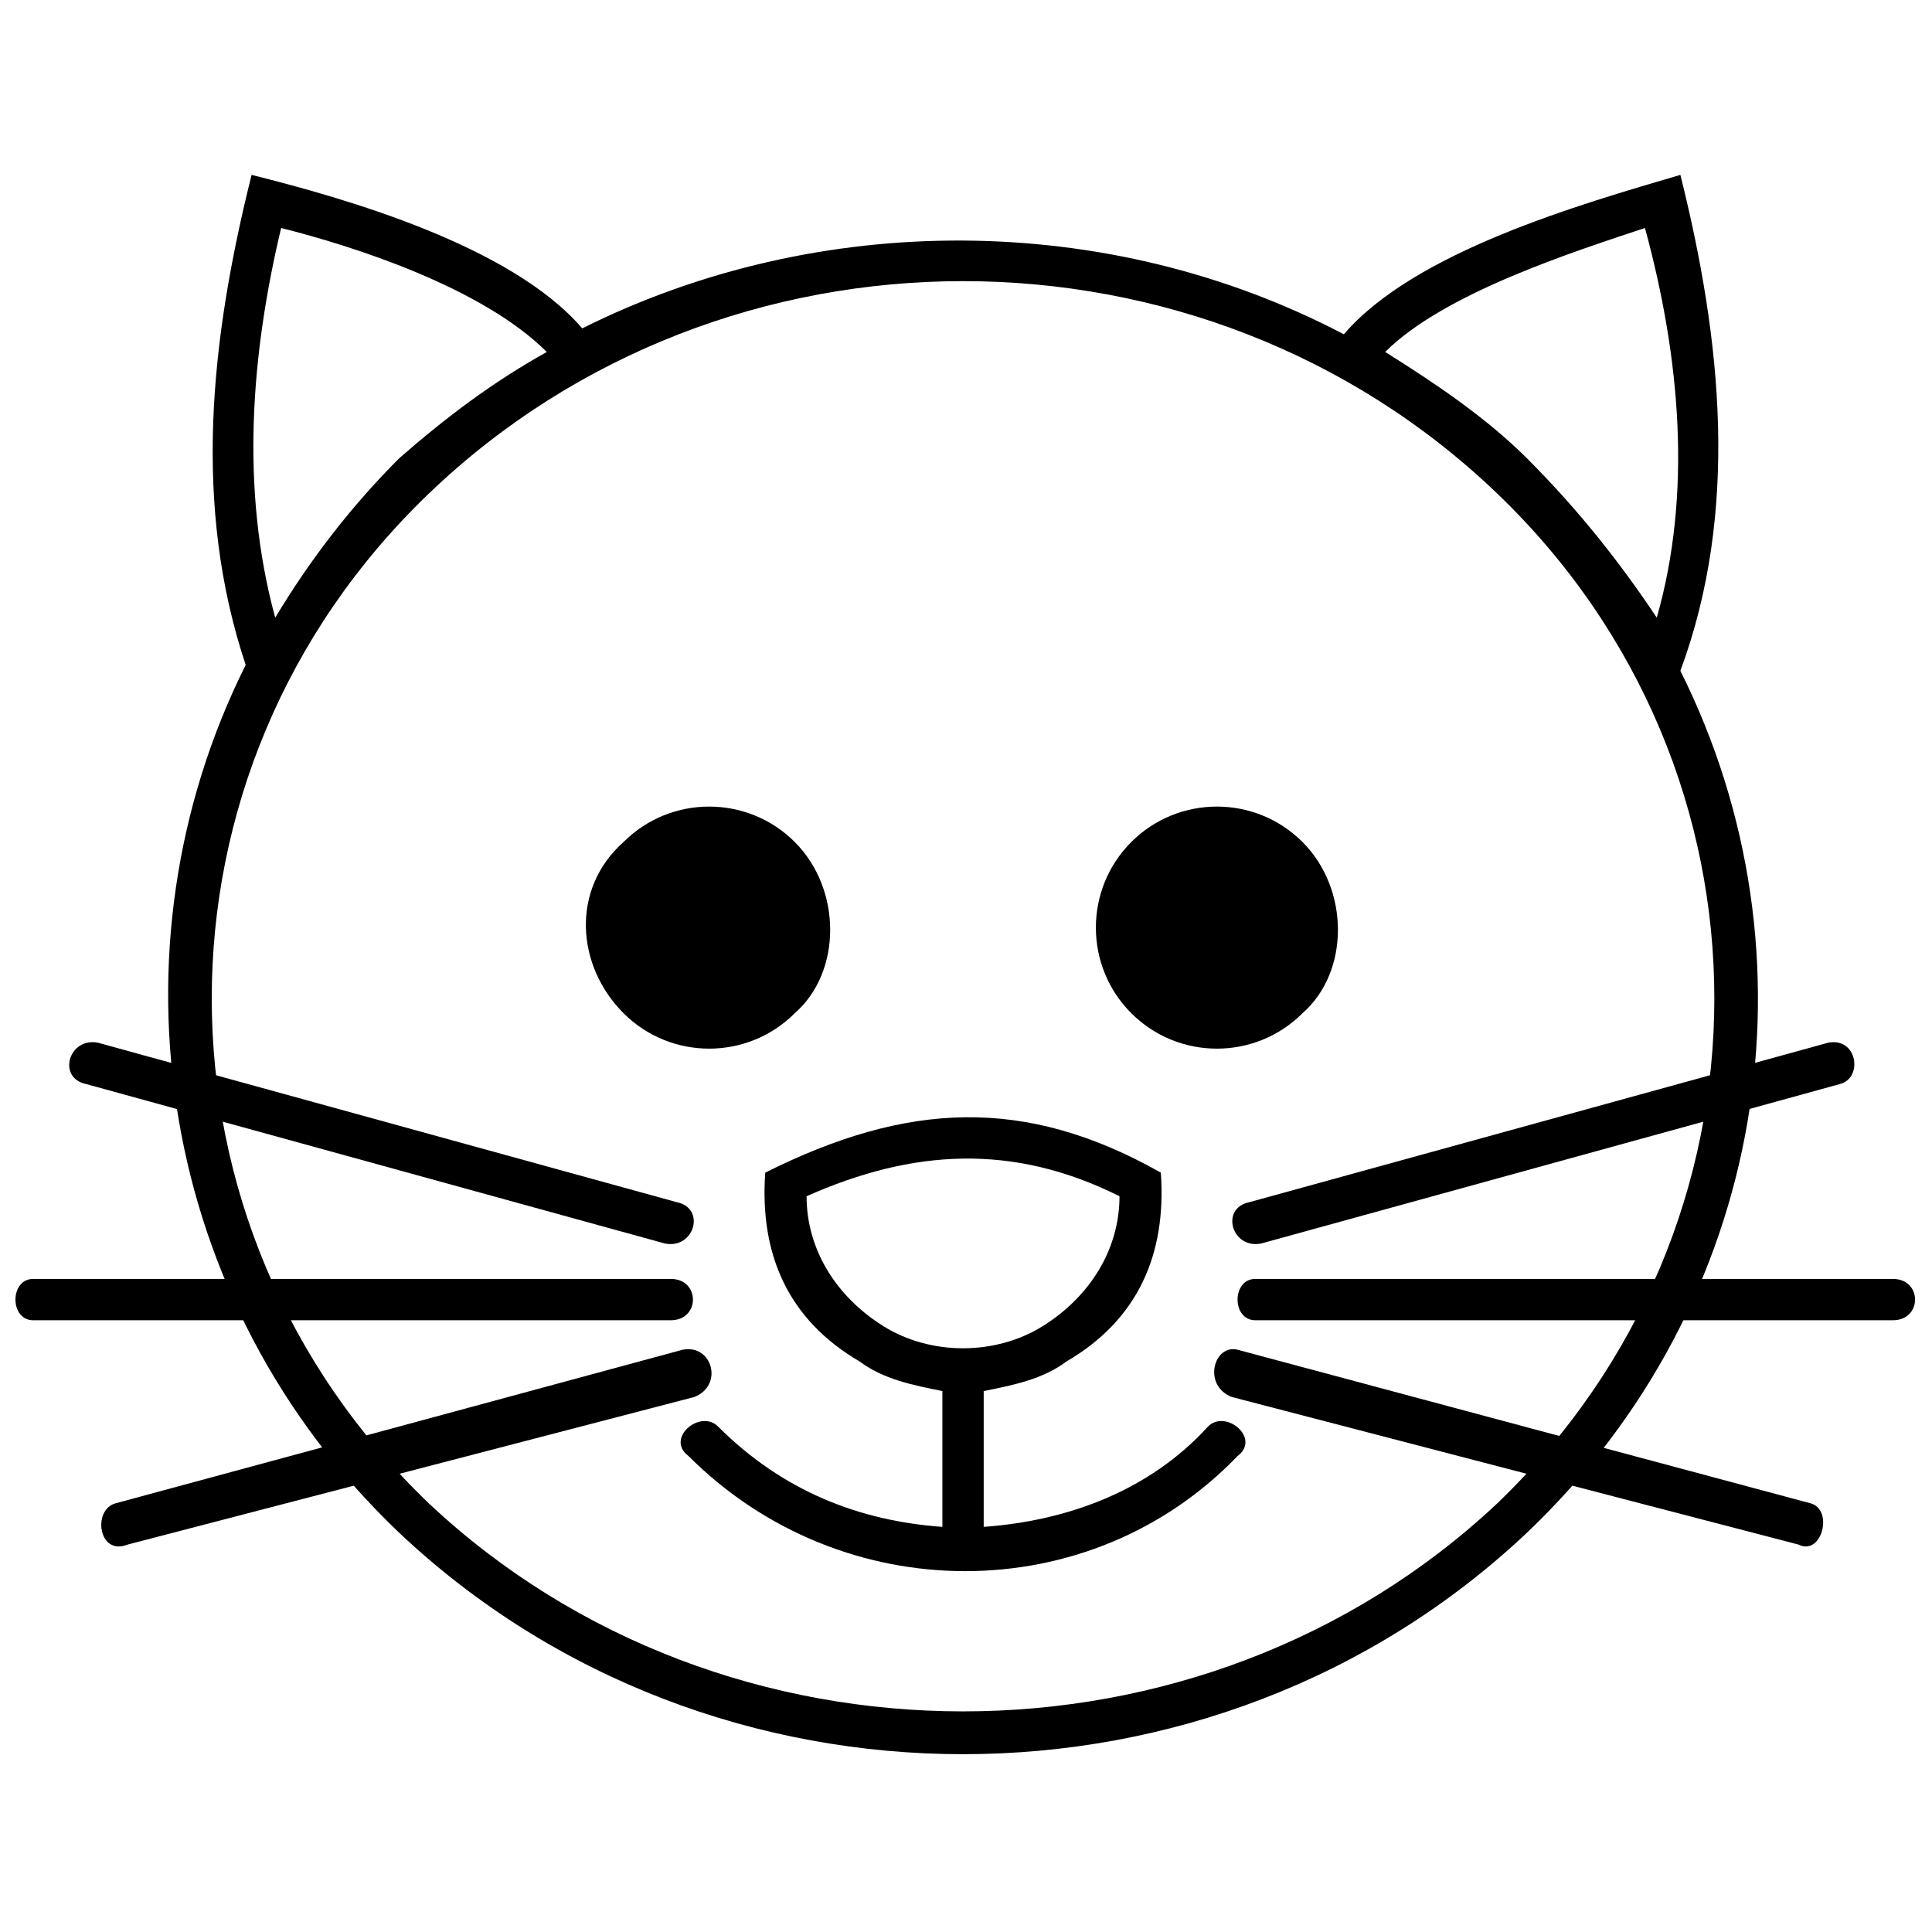
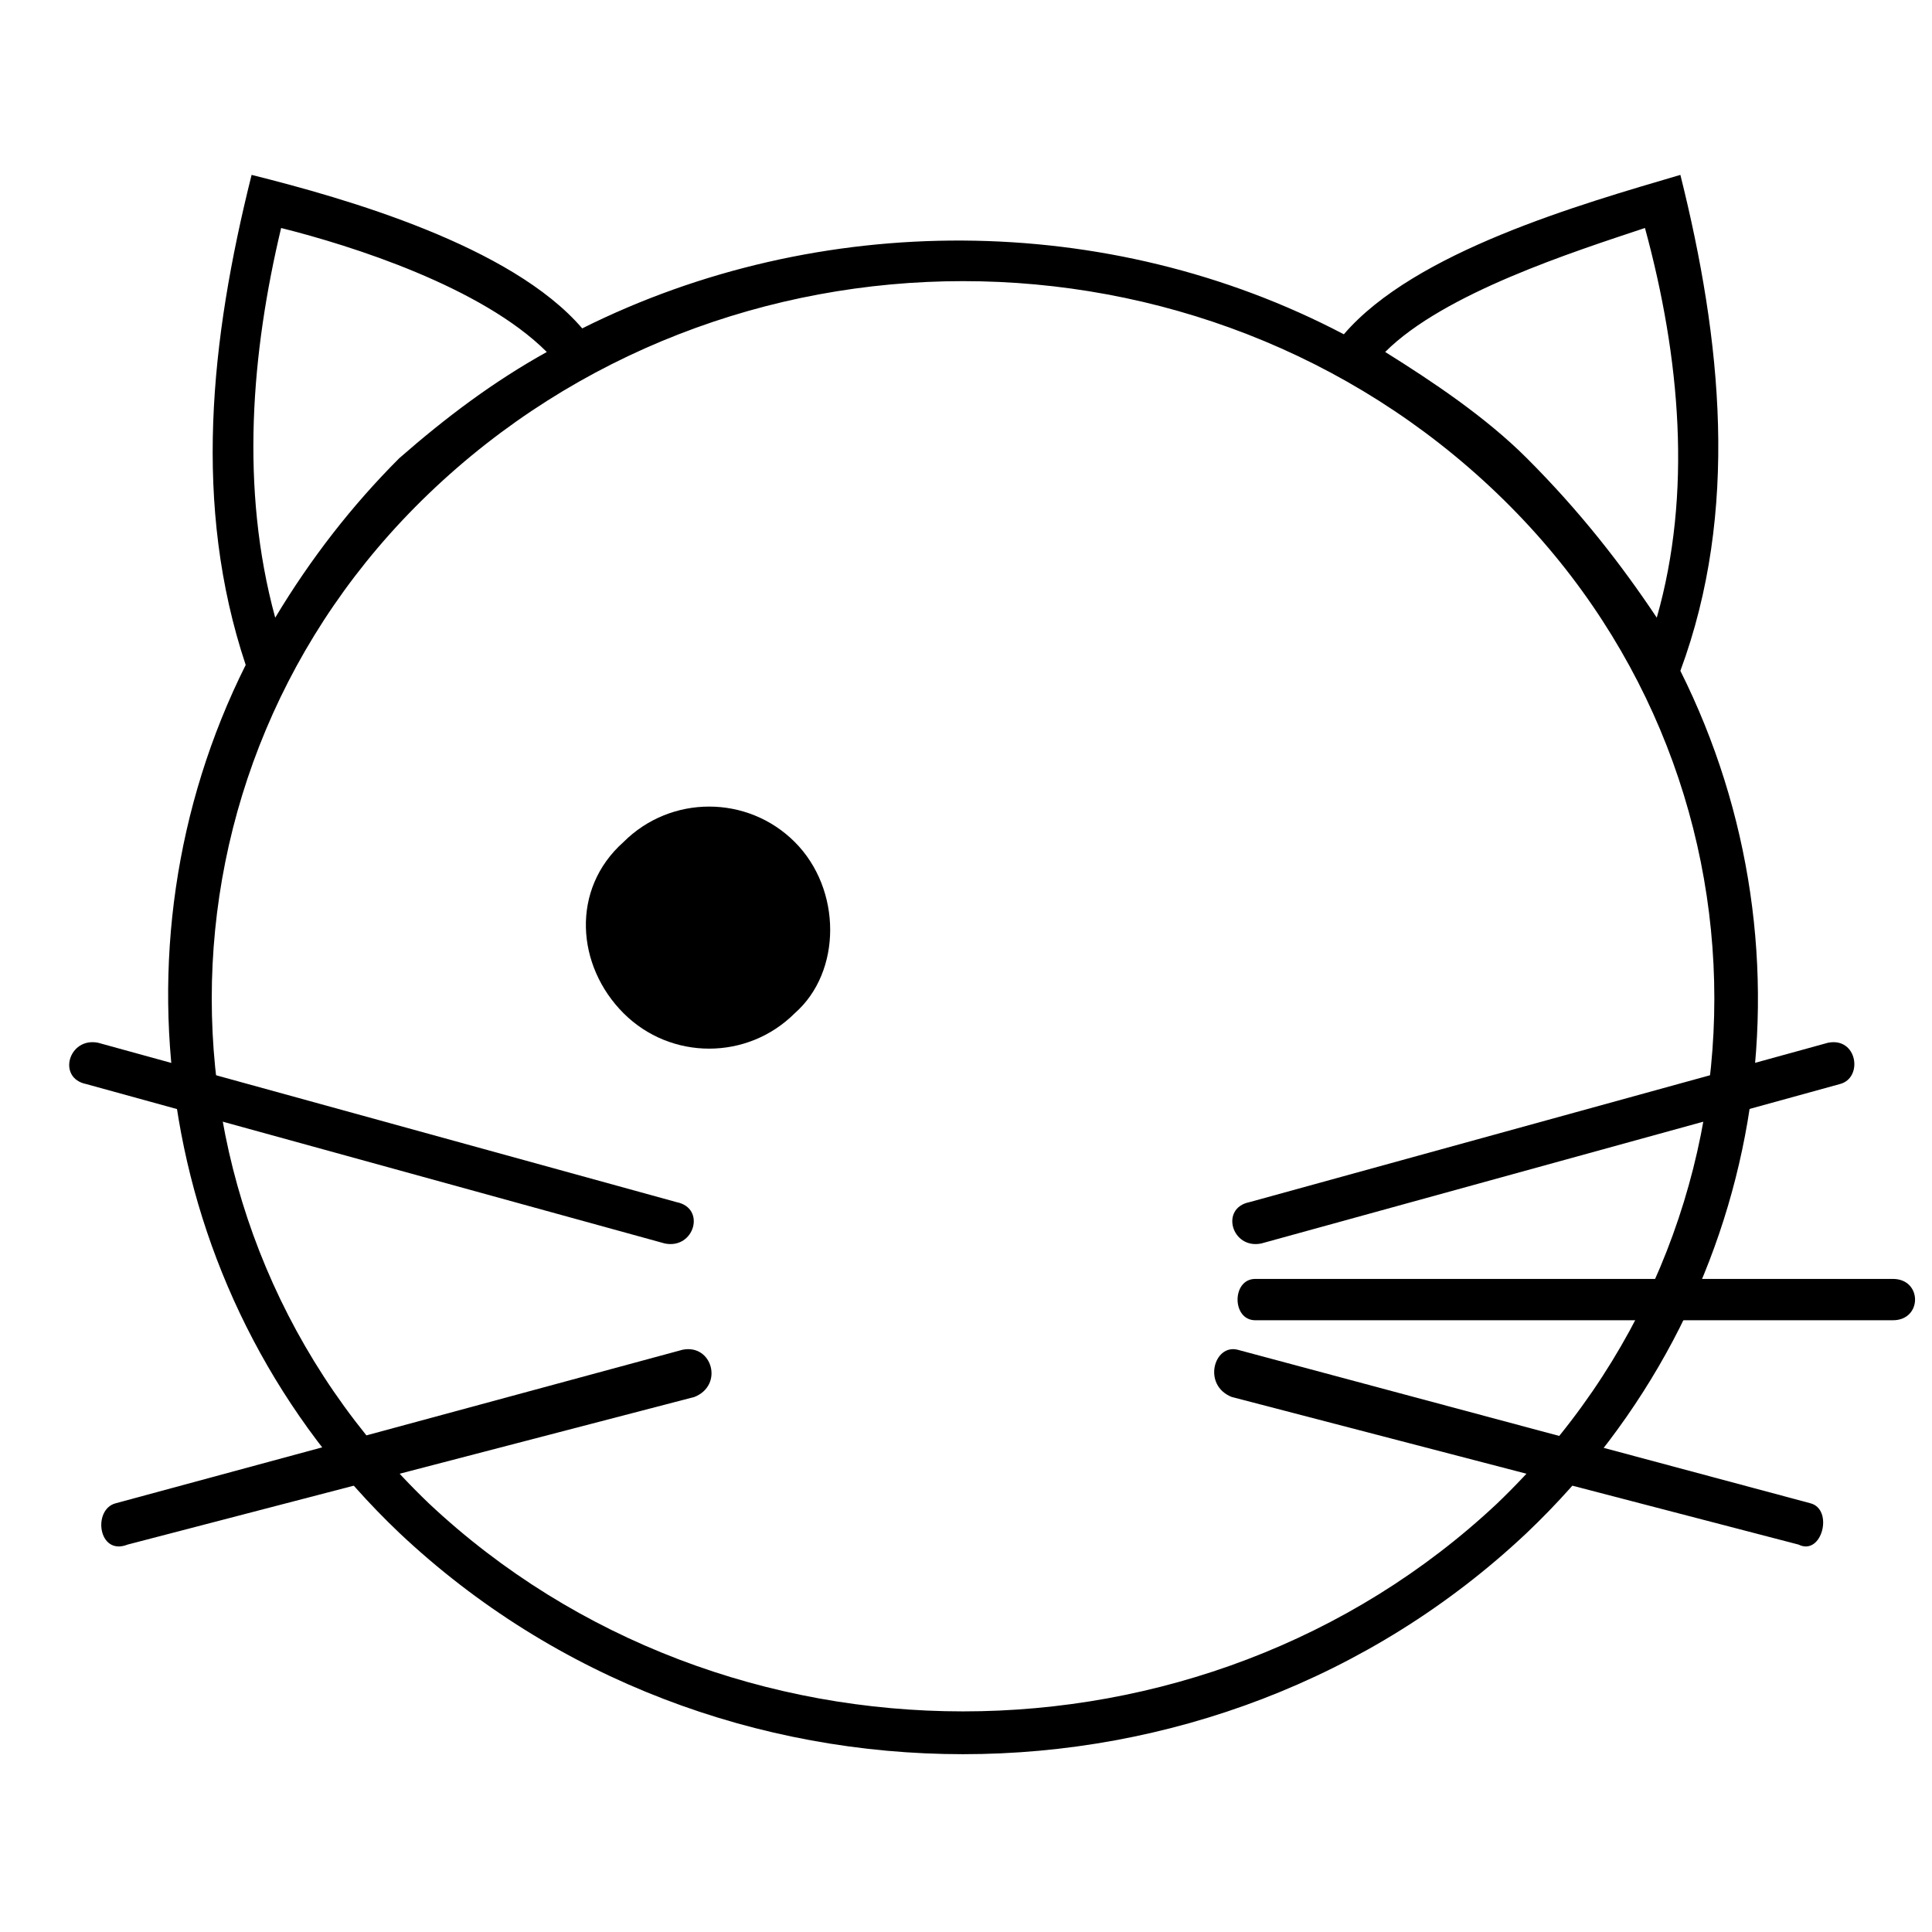
<svg xmlns="http://www.w3.org/2000/svg" width="800px" height="800px" version="1.1" viewBox="144 144 512 512">
  <defs>
    <clipPath id="b">
      <path d="m471 482h180.9v12h-180.9z" />
    </clipPath>
    <clipPath id="a">
      <path d="m148.09 482h179.91v12h-179.91z" />
    </clipPath>
  </defs>
  <path d="m354.62 367.14c12.516 12.516 12.516 34.422 0 45.375-12.516 12.516-32.855 12.516-45.375 0-12.516-12.516-14.082-32.855 0-45.375 12.516-12.516 32.855-12.516 45.375 0z" />
-   <path d="m489.18 367.14c12.516 12.516 12.516 34.422 0 45.375-12.516 12.516-32.855 12.516-45.375 0-12.516-12.516-12.516-32.855 0-45.375 12.516-12.516 32.855-12.516 45.375 0z" />
  <path d="m478.23 473.54c-7.824 1.566-10.953-9.387-3.129-10.953l153.33-42.246c7.824-1.566 9.387 9.387 3.129 10.953z" />
  <path d="m470.41 514.21c-7.824-3.129-4.695-14.082 1.566-12.516l151.77 40.68c6.258 1.566 3.129 14.082-3.129 10.953l-150.2-39.117z" />
  <path d="m320.2 473.54c7.824 1.566 10.953-9.387 3.129-10.953l-153.33-42.246c-7.824-1.566-10.953 9.387-3.129 10.953z" />
  <path d="m328.03 514.21c7.824-3.129 4.695-14.082-3.129-12.516l-150.2 40.68c-6.258 1.566-4.695 14.082 3.129 10.953z" />
  <path d="m583.06 307.69c9.387-32.855 6.258-68.844-3.129-103.27-18.777 6.258-53.199 17.211-68.844 32.855 12.516 7.824 26.598 17.211 37.551 28.164 14.082 14.082 25.035 28.164 34.422 42.246zm-373.95 12.516c-14.082-42.246-9.387-86.055 1.566-129.86 25.035 6.258 68.844 18.777 87.617 40.68 62.586-31.293 139.25-31.293 201.84 1.566 18.777-21.906 62.586-34.422 89.184-42.246 10.953 43.809 15.645 89.184 0 131.43 37.551 75.102 23.469 167.41-40.68 228.43-82.926 78.23-215.92 78.23-298.84 0-64.148-61.02-78.23-154.9-40.68-230zm79.797-82.926c-17.211-17.211-51.633-28.164-70.406-32.855-7.824 32.855-10.953 68.844-1.566 103.27 9.387-15.645 20.34-29.727 32.855-42.246 12.516-10.953 25.035-20.34 39.117-28.164zm251.91 37.551c-78.23-75.102-204.96-75.102-283.2 0-76.668 73.539-76.668 194.01 0 267.55 78.23 73.539 204.96 73.539 283.2 0 76.668-73.539 76.668-194.01 0-267.55z" />
-   <path d="m326.46 529.86c-6.258-4.695 3.129-12.516 7.824-7.824 17.211 17.211 37.551 25.035 59.457 26.598v-35.988c-7.824-1.566-15.645-3.129-21.906-7.824-18.777-10.953-26.598-28.164-25.035-50.066 37.551-18.777 68.844-20.34 104.83 0 1.566 21.906-6.258 39.117-25.035 50.066-6.258 4.695-14.082 6.258-21.906 7.824v35.988c21.906-1.566 43.809-9.387 59.457-26.598 4.695-4.695 14.082 3.129 7.824 7.824-39.117 40.68-104.83 40.68-145.51 0zm31.293-68.844c0 14.082 7.824 26.598 20.34 34.422 12.516 7.824 29.727 7.824 42.246 0 12.516-7.824 20.34-20.34 20.34-34.422-28.164-14.082-54.762-12.516-82.926 0z" />
  <g clip-path="url(#b)">
    <path d="m476.66 493.88c-6.258 0-6.258-10.953 0-10.953h168.98c7.824 0 7.824 10.953 0 10.953z" />
  </g>
  <g clip-path="url(#a)">
-     <path d="m321.77 493.88c7.824 0 7.824-10.953 0-10.953h-168.98c-6.258 0-6.258 10.953 0 10.953z" />
-   </g>
+     </g>
</svg>